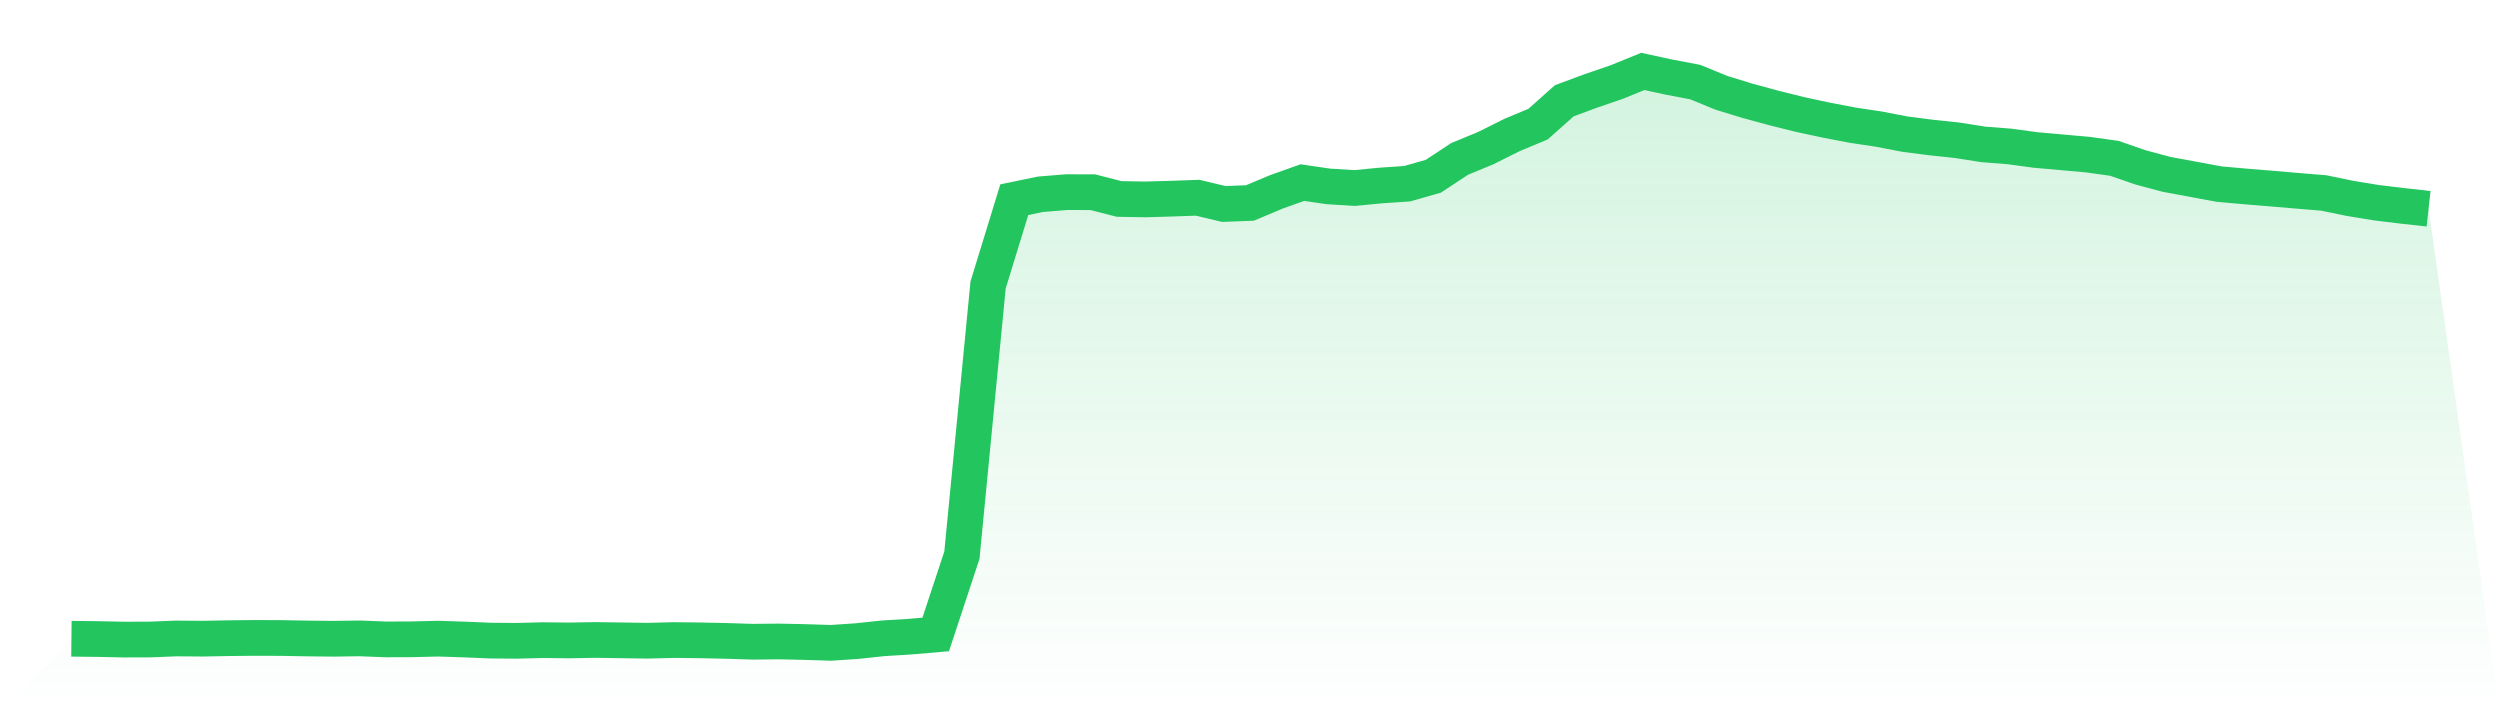
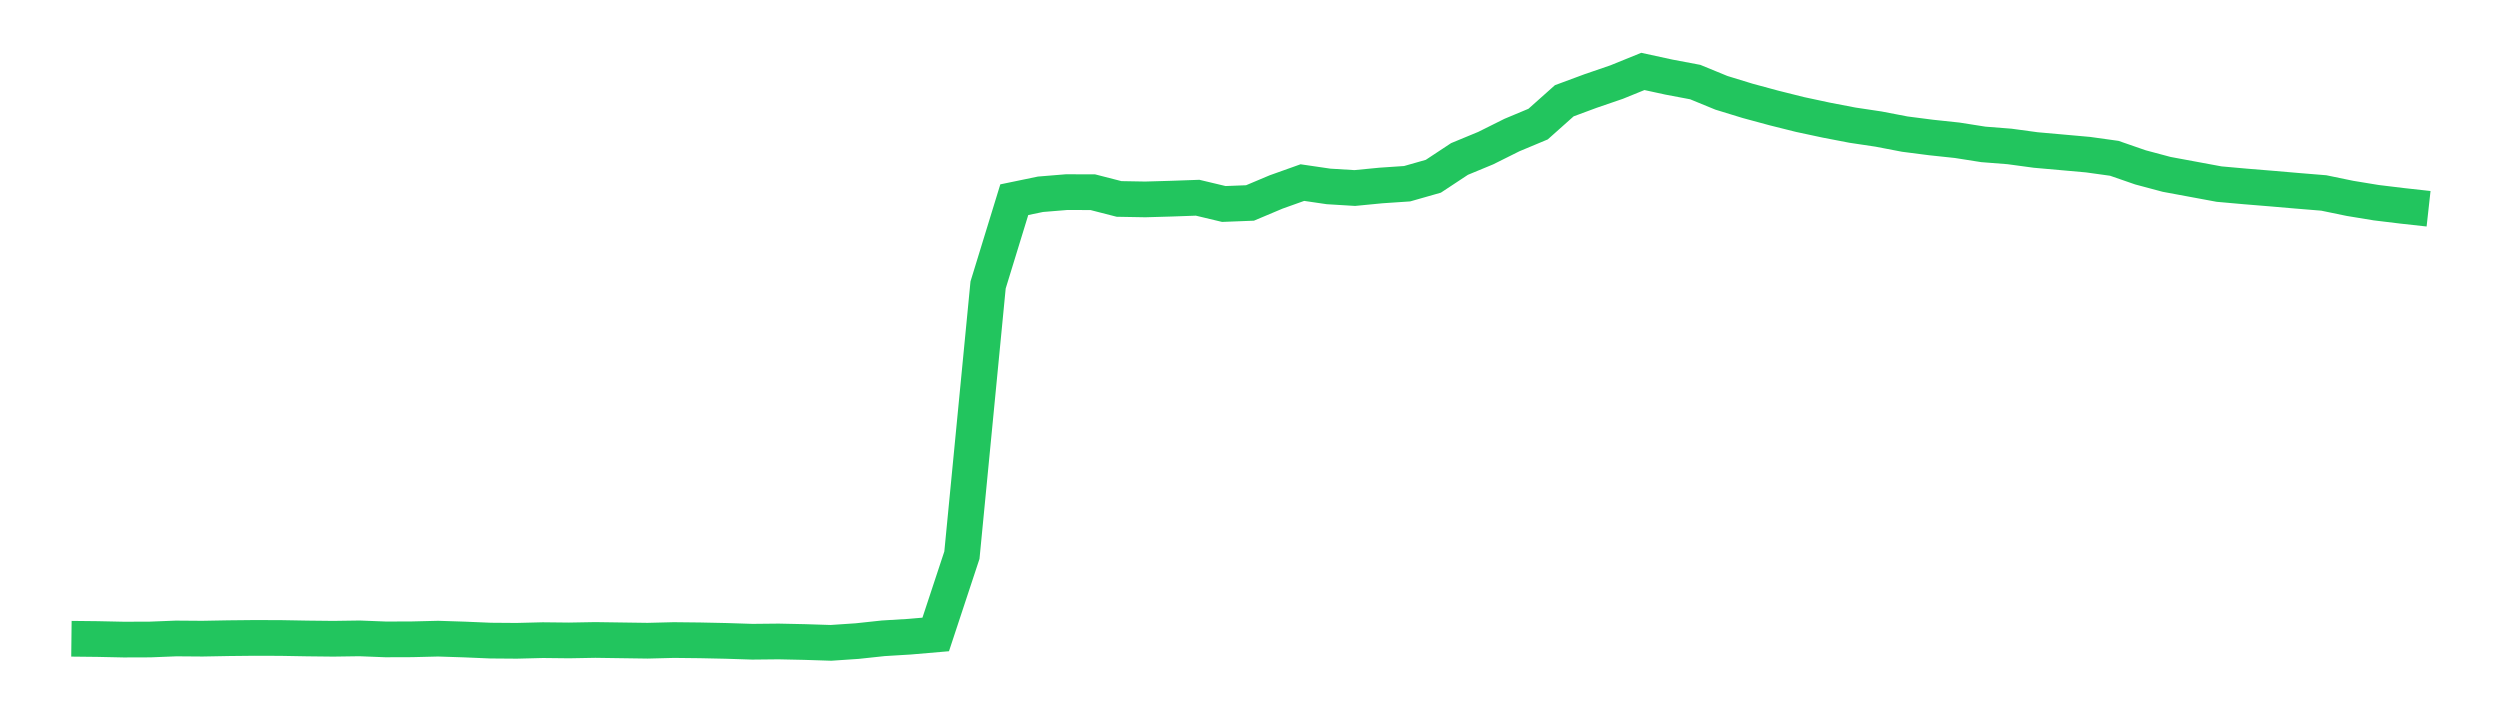
<svg xmlns="http://www.w3.org/2000/svg" viewBox="0 0 140 40">
  <defs>
    <linearGradient id="gradient" x1="0" x2="0" y1="0" y2="1">
      <stop offset="0%" stop-color="#22c55e" stop-opacity="0.2" />
      <stop offset="100%" stop-color="#22c55e" stop-opacity="0" />
    </linearGradient>
  </defs>
-   <path d="M4,35.77 L4,35.77 L5.467,35.786 L6.933,35.817 L8.4,35.812 L9.867,35.754 L11.333,35.765 L12.8,35.738 L14.267,35.723 L15.733,35.728 L17.2,35.754 L18.667,35.77 L20.133,35.749 L21.6,35.806 L23.067,35.801 L24.533,35.765 L26,35.812 L27.467,35.874 L28.933,35.885 L30.4,35.848 L31.867,35.864 L33.333,35.838 L34.8,35.859 L36.267,35.88 L37.733,35.843 L39.2,35.859 L40.667,35.89 L42.133,35.937 L43.6,35.922 L45.067,35.953 L46.533,36 L48,35.901 L49.467,35.744 L50.933,35.655 L52.4,35.529 L53.867,31.088 L55.333,15.959 L56.8,11.183 L58.267,10.879 L59.733,10.759 L61.2,10.764 L62.667,11.141 L64.133,11.167 L65.6,11.125 L67.067,11.073 L68.533,11.423 L70,11.366 L71.467,10.748 L72.933,10.225 L74.4,10.44 L75.867,10.529 L77.333,10.387 L78.8,10.288 L80.267,9.87 L81.733,8.902 L83.2,8.295 L84.667,7.563 L86.133,6.95 L87.6,5.643 L89.067,5.099 L90.533,4.596 L92,4 L93.467,4.319 L94.933,4.596 L96.4,5.198 L97.867,5.648 L99.333,6.045 L100.8,6.412 L102.267,6.726 L103.733,7.008 L105.2,7.228 L106.667,7.51 L108.133,7.699 L109.6,7.855 L111.067,8.086 L112.533,8.201 L114,8.4 L115.467,8.53 L116.933,8.661 L118.4,8.865 L119.867,9.373 L121.333,9.765 L122.8,10.037 L124.267,10.309 L125.733,10.44 L127.2,10.56 L128.667,10.686 L130.133,10.806 L131.6,11.109 L133.067,11.35 L134.533,11.528 L136,11.69 L140,40 L0,40 z" fill="url(#gradient)" />
  <path d="M4,35.77 L4,35.77 L5.467,35.786 L6.933,35.817 L8.4,35.812 L9.867,35.754 L11.333,35.765 L12.8,35.738 L14.267,35.723 L15.733,35.728 L17.2,35.754 L18.667,35.77 L20.133,35.749 L21.6,35.806 L23.067,35.801 L24.533,35.765 L26,35.812 L27.467,35.874 L28.933,35.885 L30.4,35.848 L31.867,35.864 L33.333,35.838 L34.8,35.859 L36.267,35.88 L37.733,35.843 L39.2,35.859 L40.667,35.89 L42.133,35.937 L43.6,35.922 L45.067,35.953 L46.533,36 L48,35.901 L49.467,35.744 L50.933,35.655 L52.4,35.529 L53.867,31.088 L55.333,15.959 L56.8,11.183 L58.267,10.879 L59.733,10.759 L61.2,10.764 L62.667,11.141 L64.133,11.167 L65.6,11.125 L67.067,11.073 L68.533,11.423 L70,11.366 L71.467,10.748 L72.933,10.225 L74.4,10.44 L75.867,10.529 L77.333,10.387 L78.8,10.288 L80.267,9.87 L81.733,8.902 L83.2,8.295 L84.667,7.563 L86.133,6.95 L87.6,5.643 L89.067,5.099 L90.533,4.596 L92,4 L93.467,4.319 L94.933,4.596 L96.4,5.198 L97.867,5.648 L99.333,6.045 L100.8,6.412 L102.267,6.726 L103.733,7.008 L105.2,7.228 L106.667,7.51 L108.133,7.699 L109.6,7.855 L111.067,8.086 L112.533,8.201 L114,8.4 L115.467,8.53 L116.933,8.661 L118.4,8.865 L119.867,9.373 L121.333,9.765 L122.8,10.037 L124.267,10.309 L125.733,10.44 L127.2,10.56 L128.667,10.686 L130.133,10.806 L131.6,11.109 L133.067,11.35 L134.533,11.528 L136,11.69" fill="none" stroke="#22c55e" stroke-width="2" />
</svg>